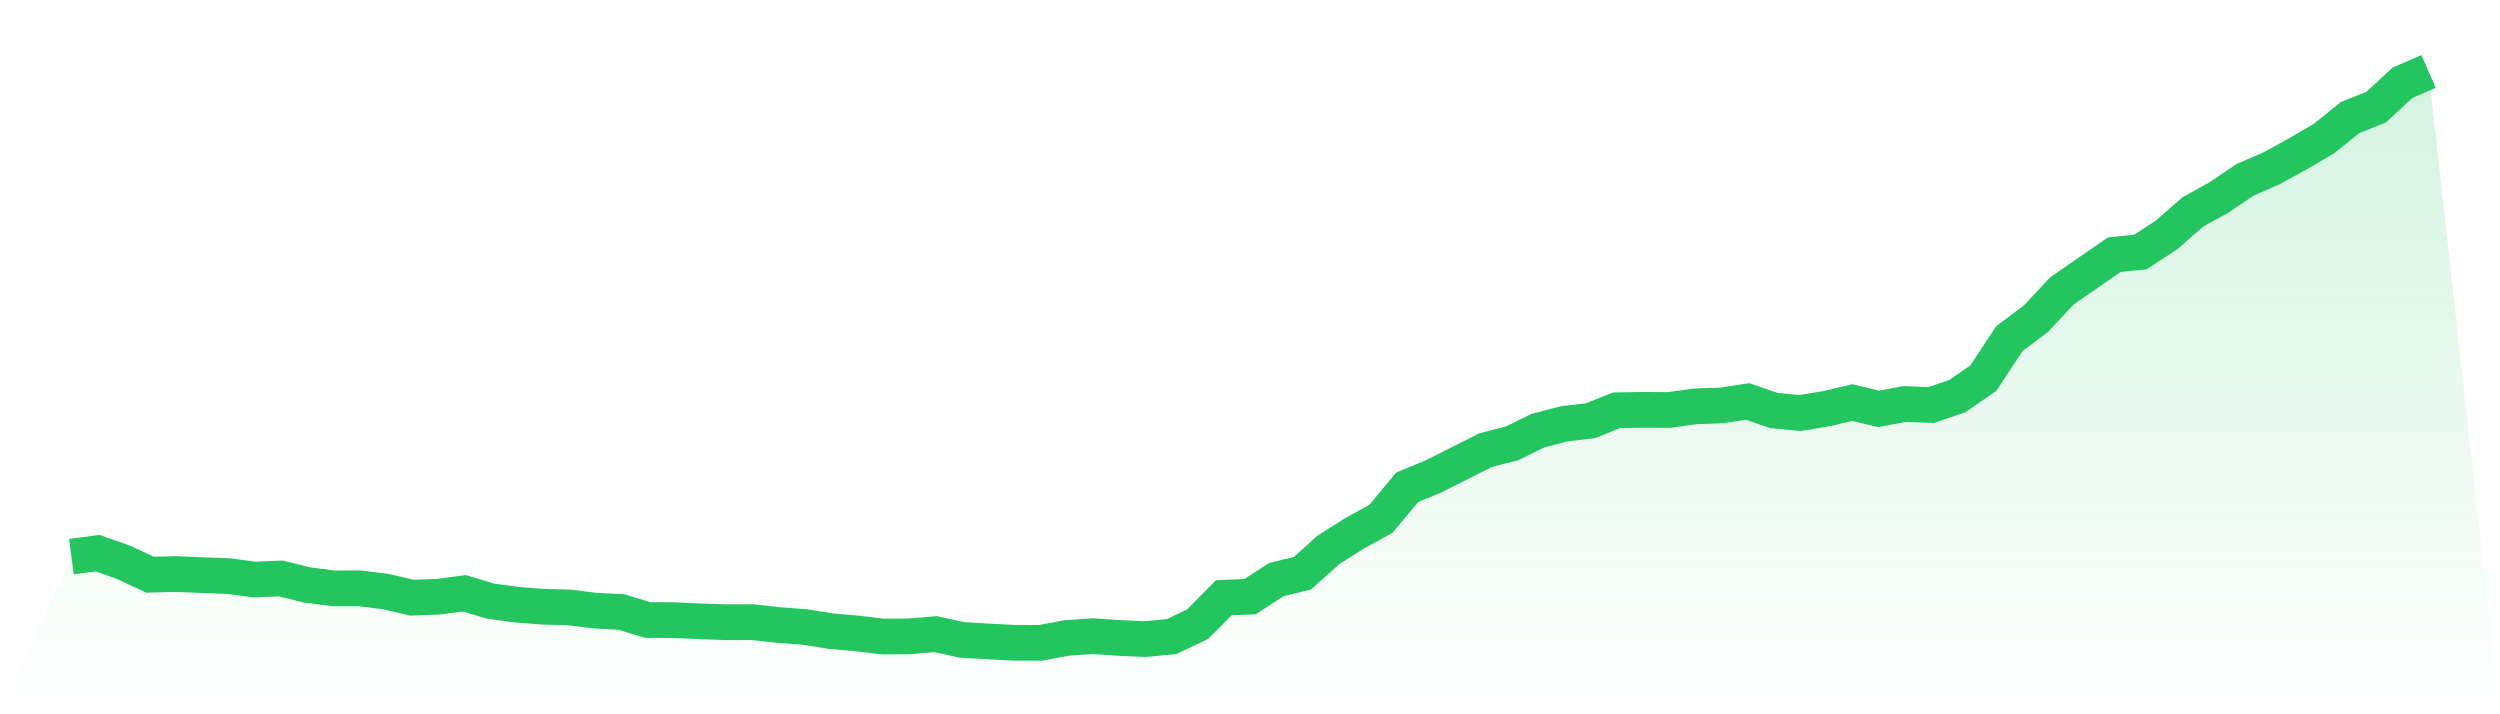
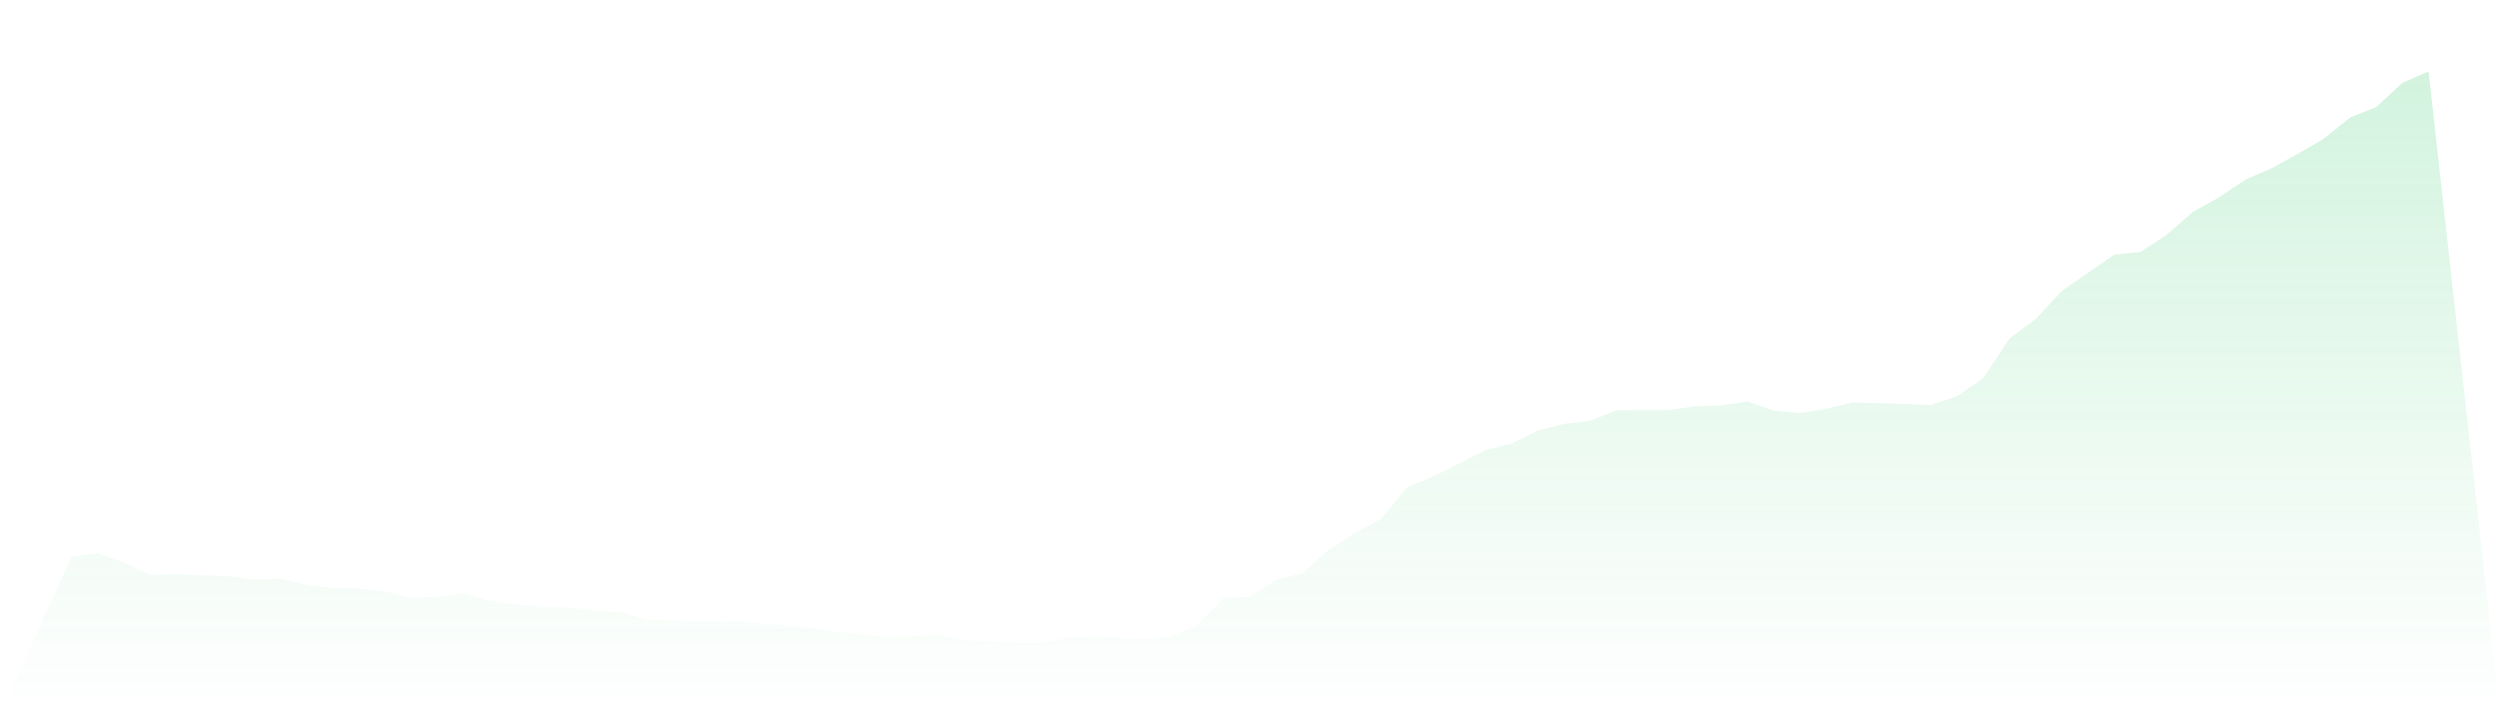
<svg xmlns="http://www.w3.org/2000/svg" viewBox="0 0 140 40">
  <defs>
    <linearGradient id="gradient" x1="0" x2="0" y1="0" y2="1">
      <stop offset="0%" stop-color="#22c55e" stop-opacity="0.2" />
      <stop offset="100%" stop-color="#22c55e" stop-opacity="0" />
    </linearGradient>
  </defs>
-   <path d="M4,31.172 L4,31.172 L5.467,30.977 L6.933,31.495 L8.4,32.183 L9.867,32.146 L11.333,32.208 L12.8,32.262 L14.267,32.457 L15.733,32.395 L17.2,32.759 L18.667,32.946 L20.133,32.946 L21.6,33.128 L23.067,33.472 L24.533,33.418 L26,33.224 L27.467,33.663 L28.933,33.862 L30.4,33.978 L31.867,34.015 L33.333,34.197 L34.8,34.272 L36.267,34.72 L37.733,34.728 L39.2,34.794 L40.667,34.844 L42.133,34.84 L43.6,35.001 L45.067,35.113 L46.533,35.345 L48,35.474 L49.467,35.648 L50.933,35.635 L52.4,35.511 L53.867,35.834 L55.333,35.921 L56.8,35.996 L58.267,36 L59.733,35.726 L61.2,35.623 L62.667,35.726 L64.133,35.789 L65.6,35.652 L67.067,34.956 L68.533,33.472 L70,33.414 L71.467,32.461 L72.933,32.1 L74.4,30.787 L75.867,29.859 L77.333,29.055 L78.8,27.289 L80.267,26.68 L81.733,25.943 L83.2,25.205 L84.667,24.828 L86.133,24.111 L87.6,23.734 L89.067,23.56 L90.533,22.975 L92,22.951 L93.467,22.959 L94.933,22.756 L96.4,22.706 L97.867,22.482 L99.333,22.988 L100.8,23.129 L102.267,22.888 L103.733,22.544 L105.2,22.897 L106.667,22.623 L108.133,22.685 L109.6,22.188 L111.067,21.173 L112.533,18.952 L114,17.858 L115.467,16.291 L116.933,15.276 L118.4,14.261 L119.867,14.111 L121.333,13.15 L122.8,11.865 L124.267,11.053 L125.733,10.063 L127.2,9.429 L128.667,8.621 L130.133,7.767 L131.6,6.586 L133.067,5.997 L134.533,4.638 L136,4 L140,40 L0,40 z" fill="url(#gradient)" />
-   <path d="M4,31.172 L4,31.172 L5.467,30.977 L6.933,31.495 L8.4,32.183 L9.867,32.146 L11.333,32.208 L12.8,32.262 L14.267,32.457 L15.733,32.395 L17.2,32.759 L18.667,32.946 L20.133,32.946 L21.6,33.128 L23.067,33.472 L24.533,33.418 L26,33.224 L27.467,33.663 L28.933,33.862 L30.4,33.978 L31.867,34.015 L33.333,34.197 L34.8,34.272 L36.267,34.72 L37.733,34.728 L39.2,34.794 L40.667,34.844 L42.133,34.84 L43.6,35.001 L45.067,35.113 L46.533,35.345 L48,35.474 L49.467,35.648 L50.933,35.635 L52.4,35.511 L53.867,35.834 L55.333,35.921 L56.8,35.996 L58.267,36 L59.733,35.726 L61.2,35.623 L62.667,35.726 L64.133,35.789 L65.6,35.652 L67.067,34.956 L68.533,33.472 L70,33.414 L71.467,32.461 L72.933,32.1 L74.4,30.787 L75.867,29.859 L77.333,29.055 L78.8,27.289 L80.267,26.68 L81.733,25.943 L83.2,25.205 L84.667,24.828 L86.133,24.111 L87.6,23.734 L89.067,23.56 L90.533,22.975 L92,22.951 L93.467,22.959 L94.933,22.756 L96.4,22.706 L97.867,22.482 L99.333,22.988 L100.8,23.129 L102.267,22.888 L103.733,22.544 L105.2,22.897 L106.667,22.623 L108.133,22.685 L109.6,22.188 L111.067,21.173 L112.533,18.952 L114,17.858 L115.467,16.291 L116.933,15.276 L118.4,14.261 L119.867,14.111 L121.333,13.15 L122.8,11.865 L124.267,11.053 L125.733,10.063 L127.2,9.429 L128.667,8.621 L130.133,7.767 L131.6,6.586 L133.067,5.997 L134.533,4.638 L136,4" fill="none" stroke="#22c55e" stroke-width="2" />
+   <path d="M4,31.172 L4,31.172 L5.467,30.977 L6.933,31.495 L8.4,32.183 L9.867,32.146 L11.333,32.208 L12.8,32.262 L14.267,32.457 L15.733,32.395 L17.2,32.759 L18.667,32.946 L20.133,32.946 L21.6,33.128 L23.067,33.472 L24.533,33.418 L26,33.224 L27.467,33.663 L28.933,33.862 L30.4,33.978 L31.867,34.015 L33.333,34.197 L34.8,34.272 L36.267,34.72 L37.733,34.728 L39.2,34.794 L40.667,34.844 L42.133,34.84 L43.6,35.001 L45.067,35.113 L46.533,35.345 L48,35.474 L49.467,35.648 L50.933,35.635 L52.4,35.511 L53.867,35.834 L55.333,35.921 L56.8,35.996 L58.267,36 L59.733,35.726 L61.2,35.623 L62.667,35.726 L64.133,35.789 L65.6,35.652 L67.067,34.956 L68.533,33.472 L70,33.414 L71.467,32.461 L72.933,32.1 L74.4,30.787 L75.867,29.859 L77.333,29.055 L78.8,27.289 L80.267,26.68 L81.733,25.943 L83.2,25.205 L84.667,24.828 L86.133,24.111 L87.6,23.734 L89.067,23.56 L90.533,22.975 L92,22.951 L93.467,22.959 L94.933,22.756 L96.4,22.706 L97.867,22.482 L99.333,22.988 L100.8,23.129 L102.267,22.888 L103.733,22.544 L106.667,22.623 L108.133,22.685 L109.6,22.188 L111.067,21.173 L112.533,18.952 L114,17.858 L115.467,16.291 L116.933,15.276 L118.4,14.261 L119.867,14.111 L121.333,13.15 L122.8,11.865 L124.267,11.053 L125.733,10.063 L127.2,9.429 L128.667,8.621 L130.133,7.767 L131.6,6.586 L133.067,5.997 L134.533,4.638 L136,4 L140,40 L0,40 z" fill="url(#gradient)" />
</svg>